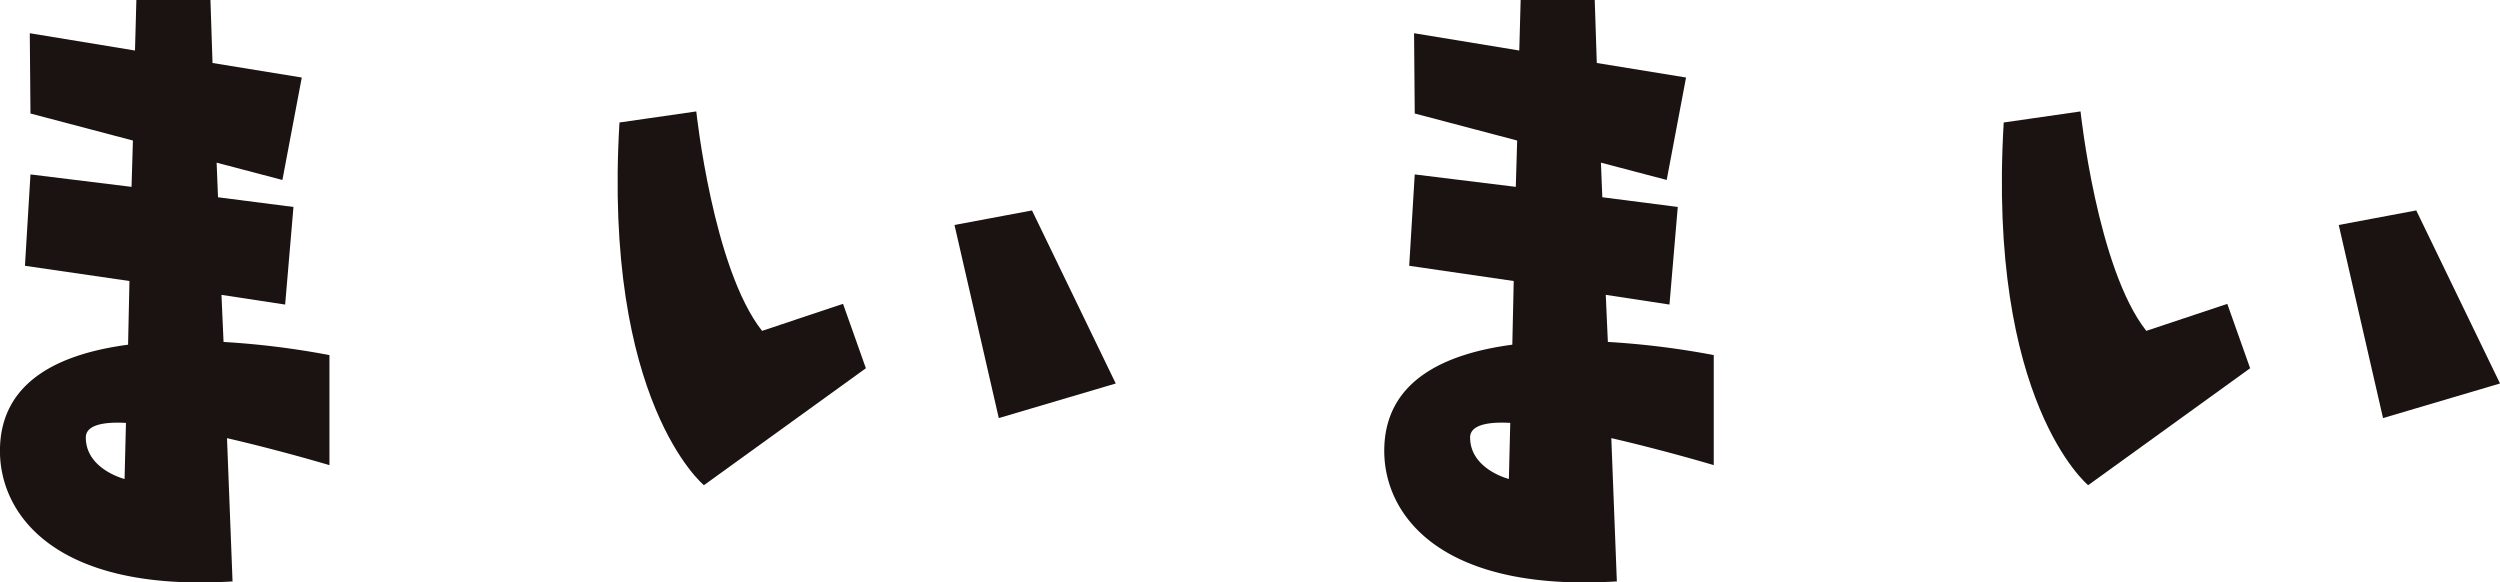
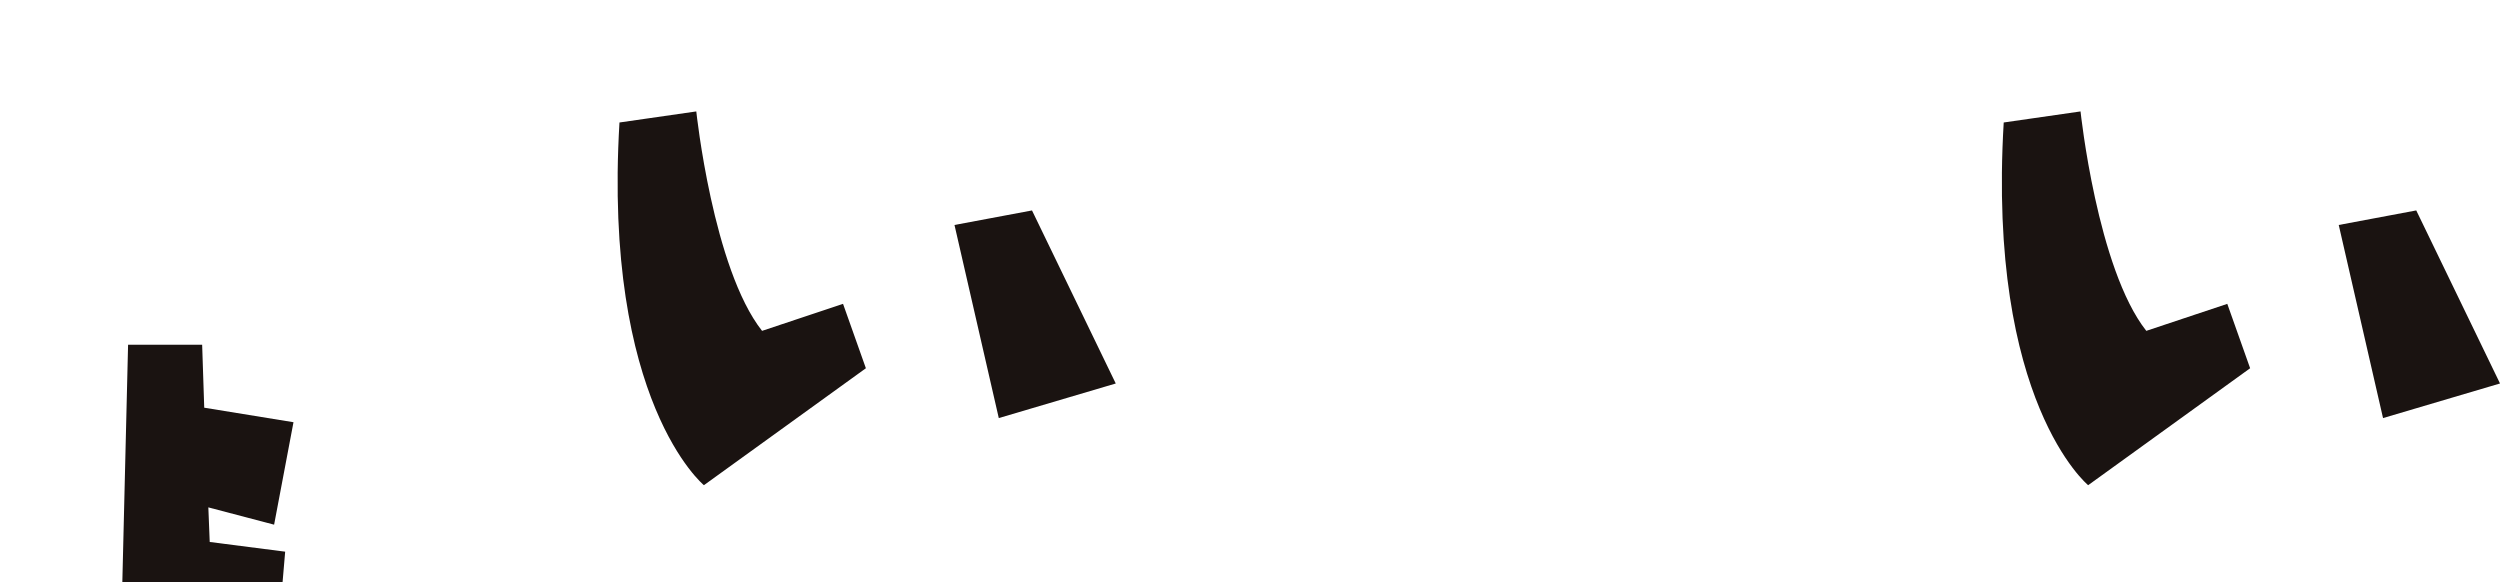
<svg xmlns="http://www.w3.org/2000/svg" id="コンポーネント_4_1" data-name="コンポーネント 4 – 1" width="221.268" height="51.552" viewBox="0 0 221.268 51.552">
-   <path id="パス_865" data-name="パス 865" d="M143.117,50.022l.122-5.637-9.25-1.347.49-8.087,8.944,1.1.122-4.1-9.067-2.391-.061-7.106,9.312,1.531.122-4.471h6.556l.184,5.575,7.9,1.286-1.715,9.067-5.821-1.531.122,3.062,6.678.858-.736,8.638-5.636-.858.184,4.167a73.076,73.076,0,0,1,9.373,1.164v9.74s-4.288-1.285-9.067-2.389l.49,12.681c-15.927.981-20.706-6.127-20.584-11.763.122-6,5.33-8.393,11.334-9.189m-.184,6.922c-2.145-.123-3.553.246-3.553,1.287,0,2.818,3.431,3.676,3.431,3.676Z" transform="translate(-131.781 -19.513)" fill="#1a1311" />
+   <path id="パス_865" data-name="パス 865" d="M143.117,50.022h6.556l.184,5.575,7.9,1.286-1.715,9.067-5.821-1.531.122,3.062,6.678.858-.736,8.638-5.636-.858.184,4.167a73.076,73.076,0,0,1,9.373,1.164v9.74s-4.288-1.285-9.067-2.389l.49,12.681c-15.927.981-20.706-6.127-20.584-11.763.122-6,5.33-8.393,11.334-9.189m-.184,6.922c-2.145-.123-3.553.246-3.553,1.287,0,2.818,3.431,3.676,3.431,3.676Z" transform="translate(-131.781 -19.513)" fill="#1a1311" />
  <path id="パス_866" data-name="パス 866" d="M186.387,30.315l6.8-.979s1.471,13.905,5.821,19.421l7.167-2.391,2.022,5.7L193.861,62.417s-8.944-7.351-7.474-32.1m33.573,26.16-3.921-17.091L222.9,38.1l7.412,15.316Z" transform="translate(-131.56 -19.474)" fill="#1a1311" />
-   <path id="パス_867" data-name="パス 867" d="M265.136,50.022l.124-5.637-9.25-1.347.489-8.087,8.945,1.1.121-4.1L256.5,29.559l-.06-7.106,9.312,1.531.122-4.471h6.556l.183,5.575,7.9,1.286L278.8,35.44l-5.821-1.531.123,3.062,6.678.858-.735,8.638-5.638-.858.185,4.167a73.108,73.108,0,0,1,9.373,1.164v9.74s-4.288-1.285-9.067-2.389l.49,12.681c-15.928.981-20.707-6.127-20.584-11.763.124-6,5.33-8.393,11.333-9.189m-.183,6.922c-2.145-.123-3.553.246-3.553,1.287,0,2.818,3.43,3.676,3.43,3.676Z" transform="translate(-131.285 -19.513)" fill="#1a1311" />
  <path id="パス_868" data-name="パス 868" d="M308.406,30.315l6.8-.979s1.47,13.905,5.82,19.421l7.168-2.391,2.022,5.7L315.88,62.417s-8.944-7.351-7.474-32.1m33.573,26.16-3.921-17.091,6.861-1.288,7.413,15.316Z" transform="translate(-131.063 -19.474)" fill="#1a1311" />
</svg>